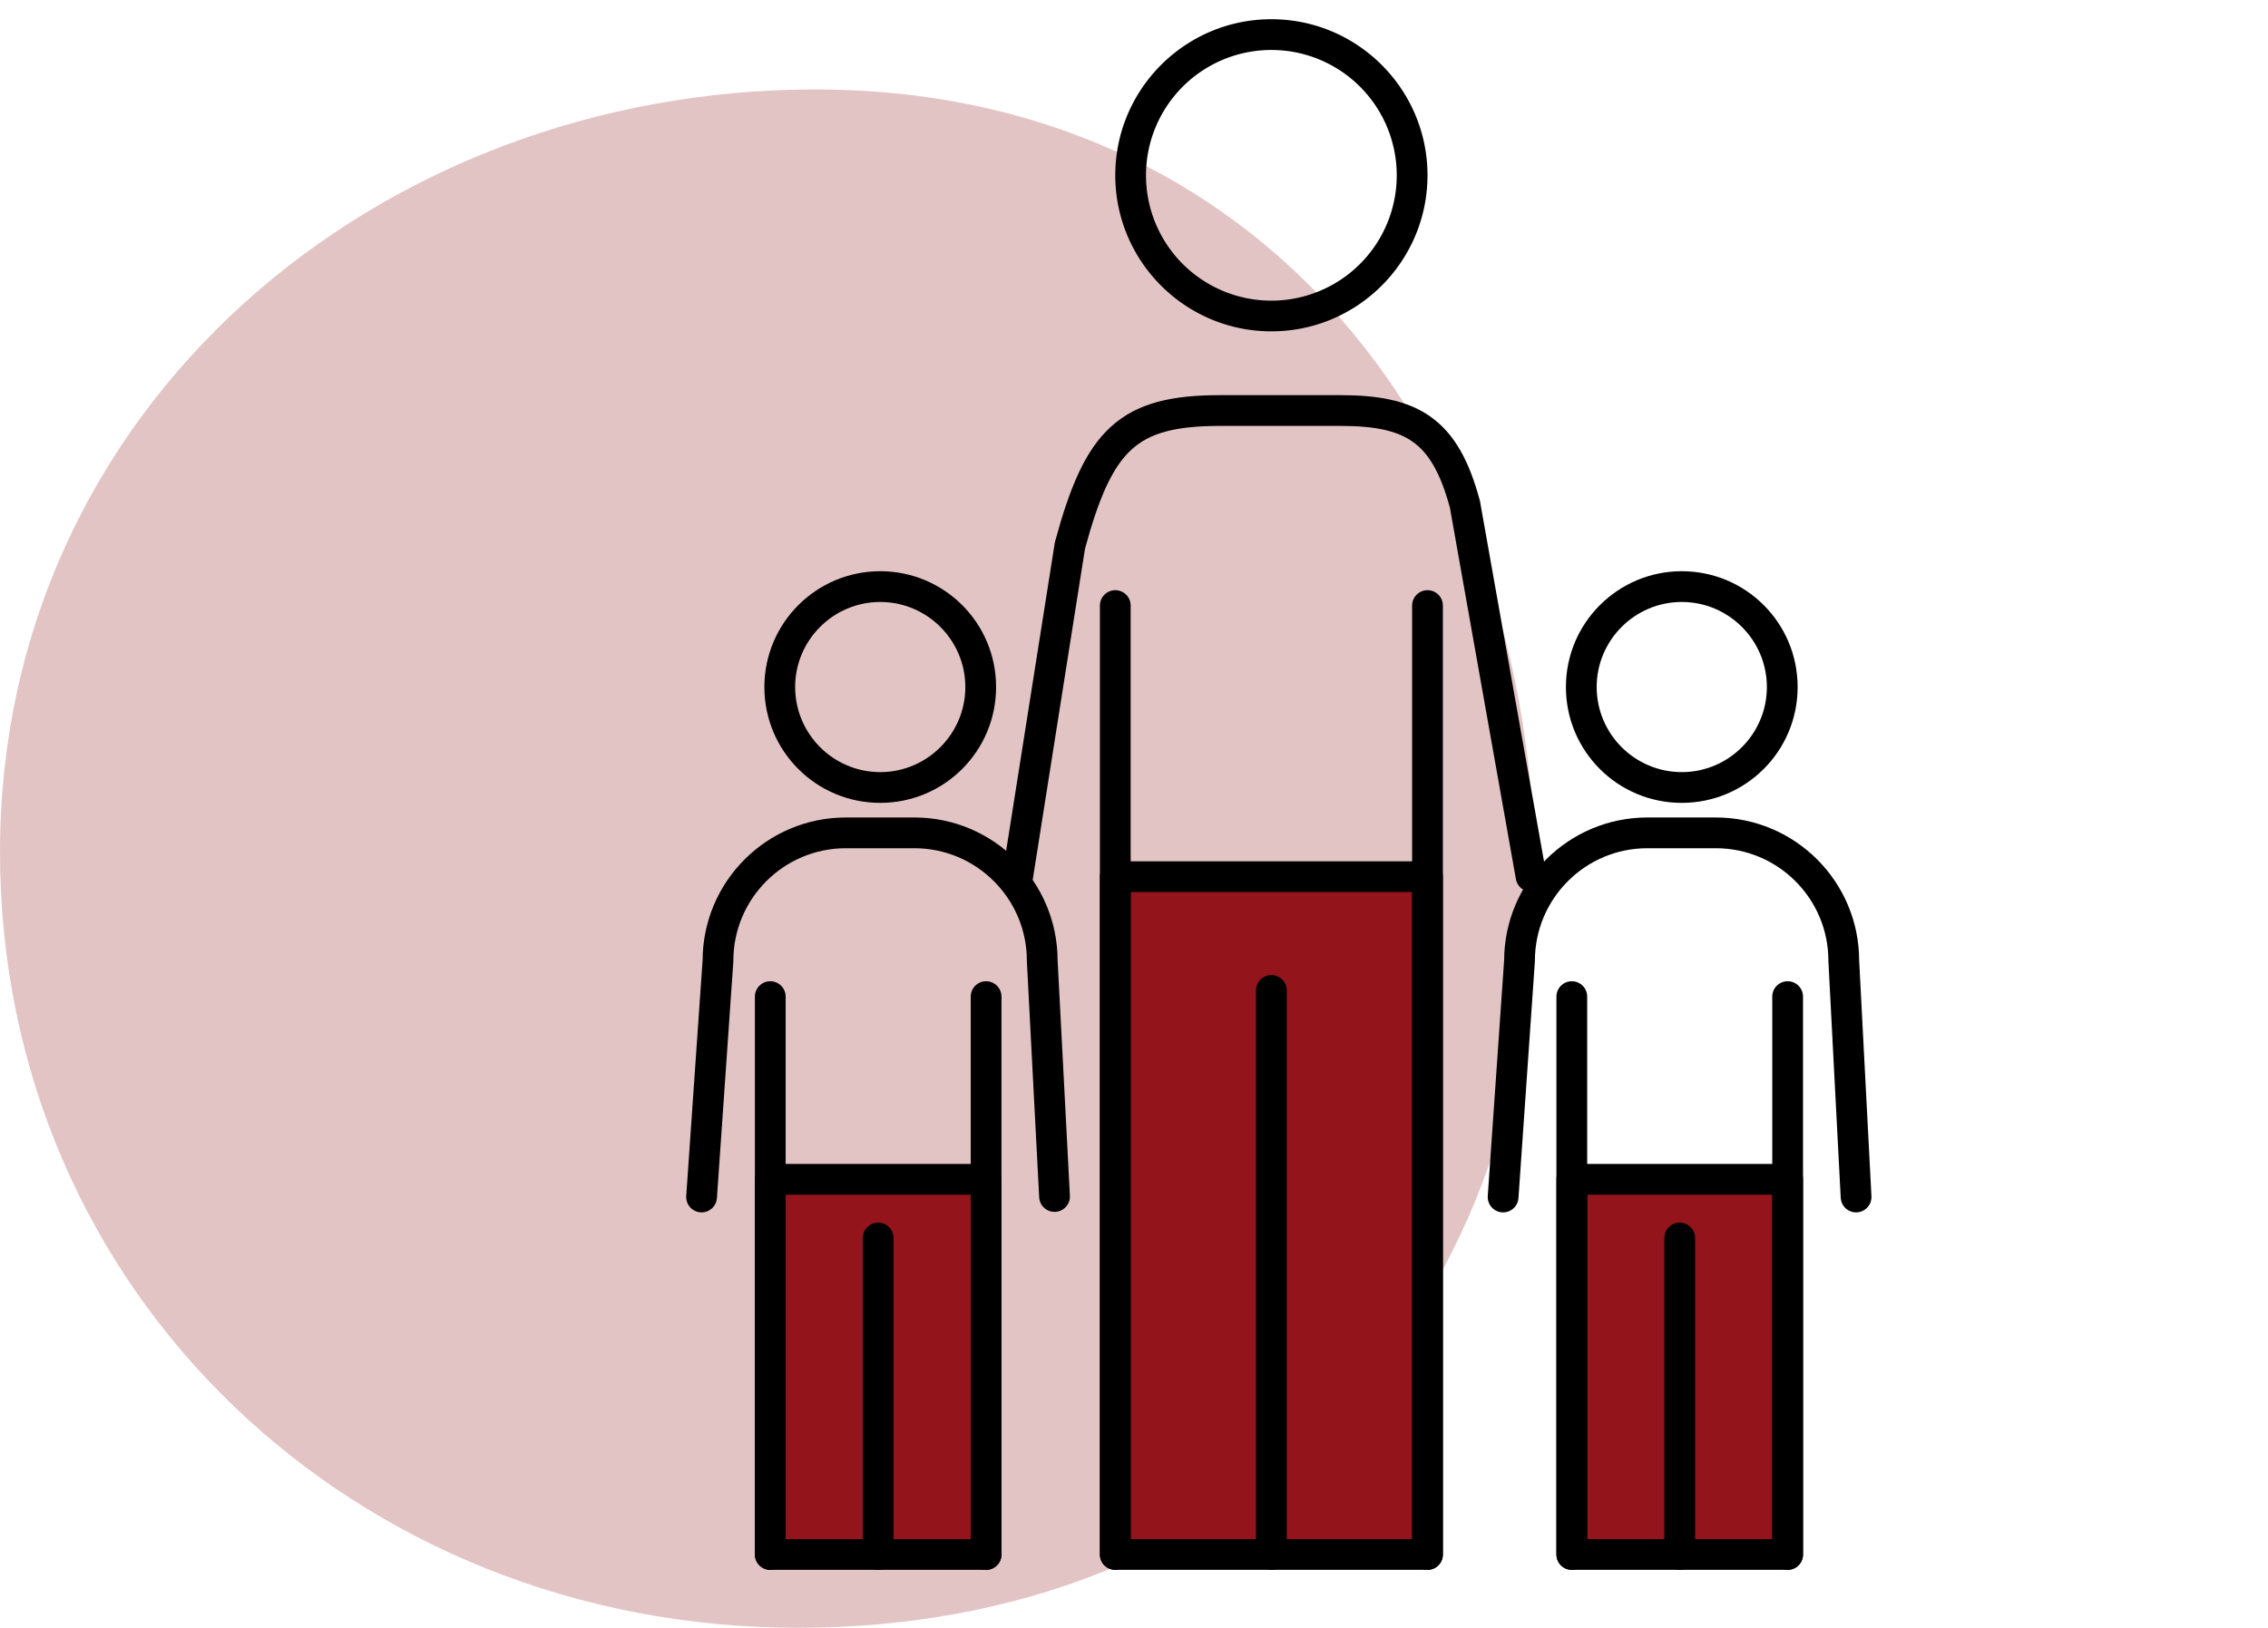
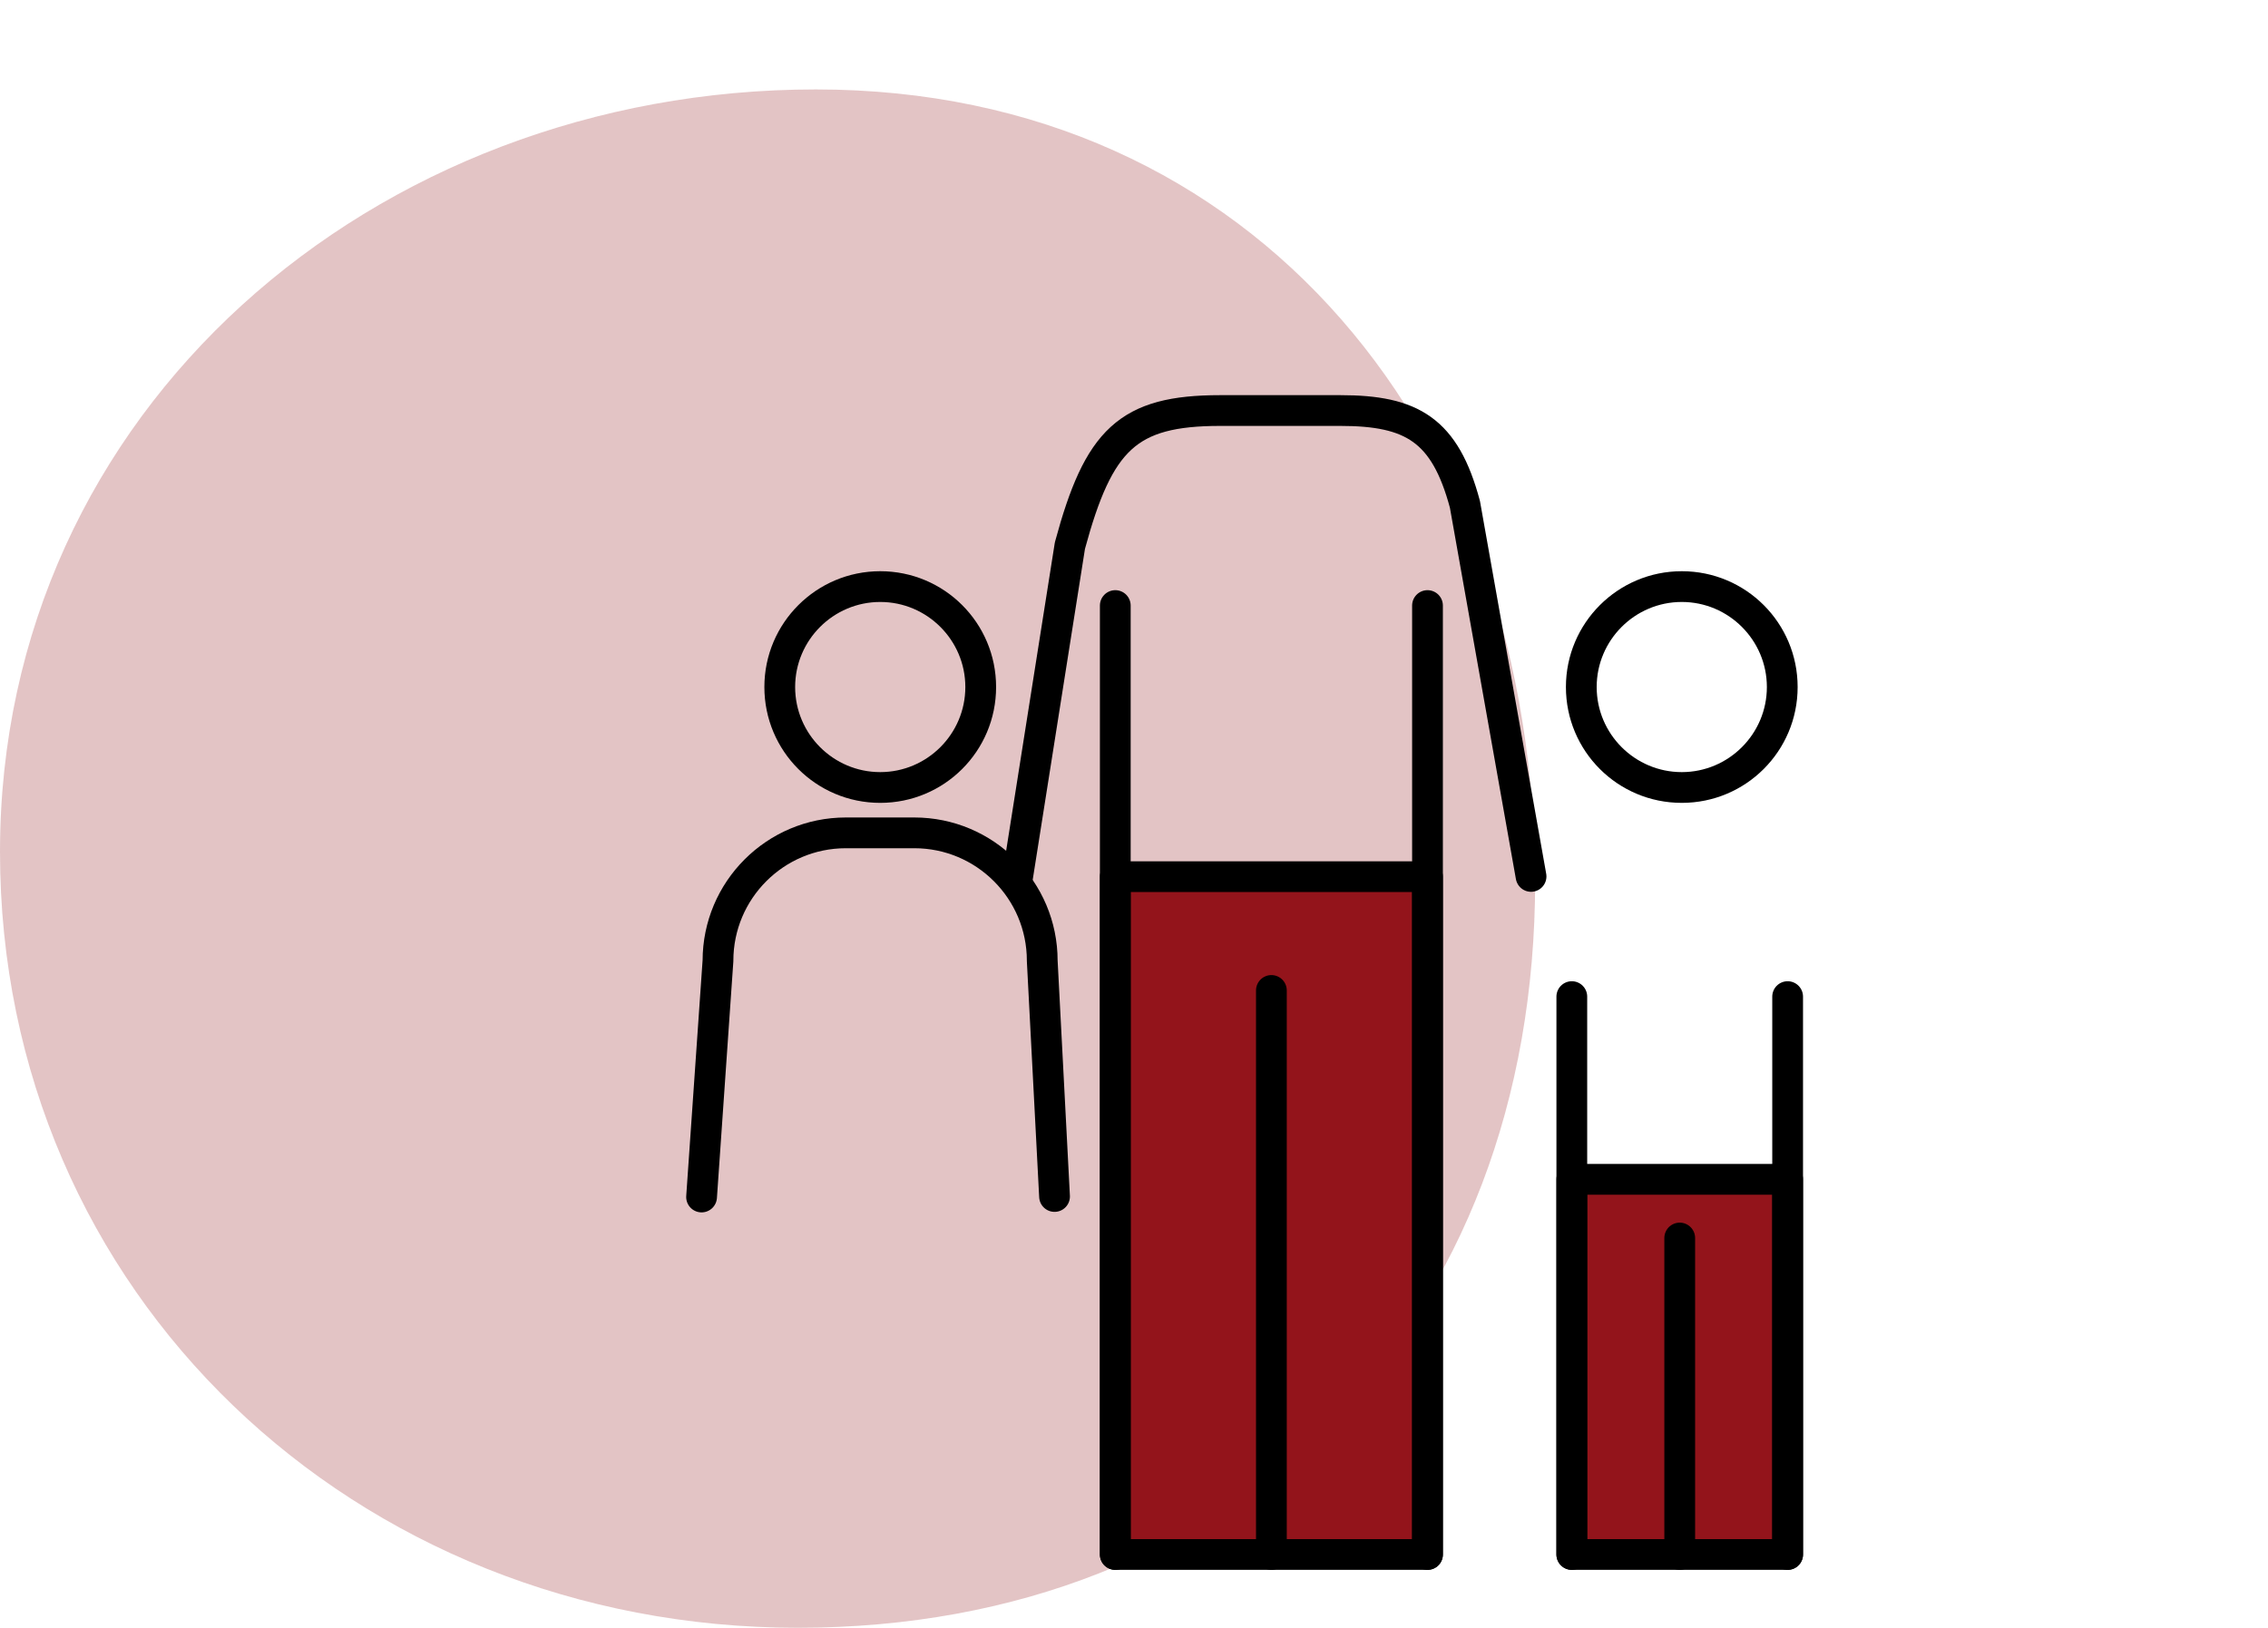
<svg xmlns="http://www.w3.org/2000/svg" viewBox="0 0 88.48 63.52">
  <path d="M59.89 34.36c0 17.25-11.53 29.16-28.77 29.16S0 50.49 0 33.24 14.59 3.49 31.83 3.49s28.05 13.62 28.05 30.87z" style="fill:#93141b;opacity:.25" />
  <path style="fill:#93141b;stroke:#000;stroke-linejoin:round;stroke-width:1.2px" d="M43.51 34.21h12.18v26.45H43.51z" />
-   <path d="M49.6 1.95a4.89 4.89 0 1 1-.002 9.782A4.89 4.89 0 0 1 49.6 1.95m0-1.2c-3.36 0-6.09 2.73-6.09 6.09s2.73 6.09 6.09 6.09 6.09-2.73 6.09-6.09S52.96.75 49.6.75z" />
  <path d="m39.7 34.21 2.04-12.92c1.12-4.14 2.25-5.27 5.86-5.27h4.69c2.79 0 4.08.75 4.86 3.66l2.58 14.52M43.51 23.63v37.03M55.69 23.63v37.03M49.6 38.65v22.01" style="fill:none;stroke:#000;stroke-linecap:round;stroke-linejoin:round;stroke-width:1.2px" />
  <g>
    <path d="M65.61 23.49c1.83 0 3.32 1.49 3.32 3.32s-1.49 3.32-3.32 3.32-3.32-1.49-3.32-3.32 1.49-3.32 3.32-3.32m0-1.2c-2.49 0-4.52 2.02-4.52 4.52s2.02 4.52 4.52 4.52 4.52-2.02 4.52-4.52-2.02-4.52-4.52-4.52z" />
-     <path d="m58.64 46.71.64-9.22c0-2.75 2.23-4.99 4.99-4.99h2.67c2.75 0 4.99 2.23 4.99 4.99l.48 9.22" style="fill:none;stroke:#000;stroke-linecap:round;stroke-linejoin:round;stroke-width:1.2px" />
    <path style="fill:#93141b;stroke:#000;stroke-linejoin:round;stroke-width:1.2px" d="M61.32 46.02h8.42v14.64h-8.42z" />
    <path style="fill:none;stroke:#000;stroke-linecap:round;stroke-linejoin:round;stroke-width:1.2px" d="M61.32 38.89v21.77M69.74 38.89v21.77M65.53 48.31v12.35" />
  </g>
  <g>
    <path d="M34.34 23.49c1.83 0 3.32 1.49 3.32 3.32s-1.49 3.32-3.32 3.32-3.32-1.49-3.32-3.32 1.49-3.32 3.32-3.32m0-1.2c-2.49 0-4.52 2.02-4.52 4.52s2.02 4.52 4.52 4.52 4.52-2.02 4.52-4.52-2.02-4.52-4.52-4.52z" />
    <path d="m27.37 46.71.64-9.22c0-2.75 2.23-4.99 4.99-4.99h2.67c2.75 0 4.99 2.23 4.99 4.99l.48 9.2" style="fill:none;stroke:#000;stroke-linecap:round;stroke-linejoin:round;stroke-width:1.2px" />
-     <path style="fill:#93141b;stroke:#000;stroke-linejoin:round;stroke-width:1.2px" d="M30.05 46.02h8.42v14.64h-8.42z" />
-     <path style="fill:none;stroke:#000;stroke-linecap:round;stroke-linejoin:round;stroke-width:1.2px" d="M30.05 38.89v21.77M38.47 38.89v21.77M34.26 48.31v12.35" />
  </g>
</svg>